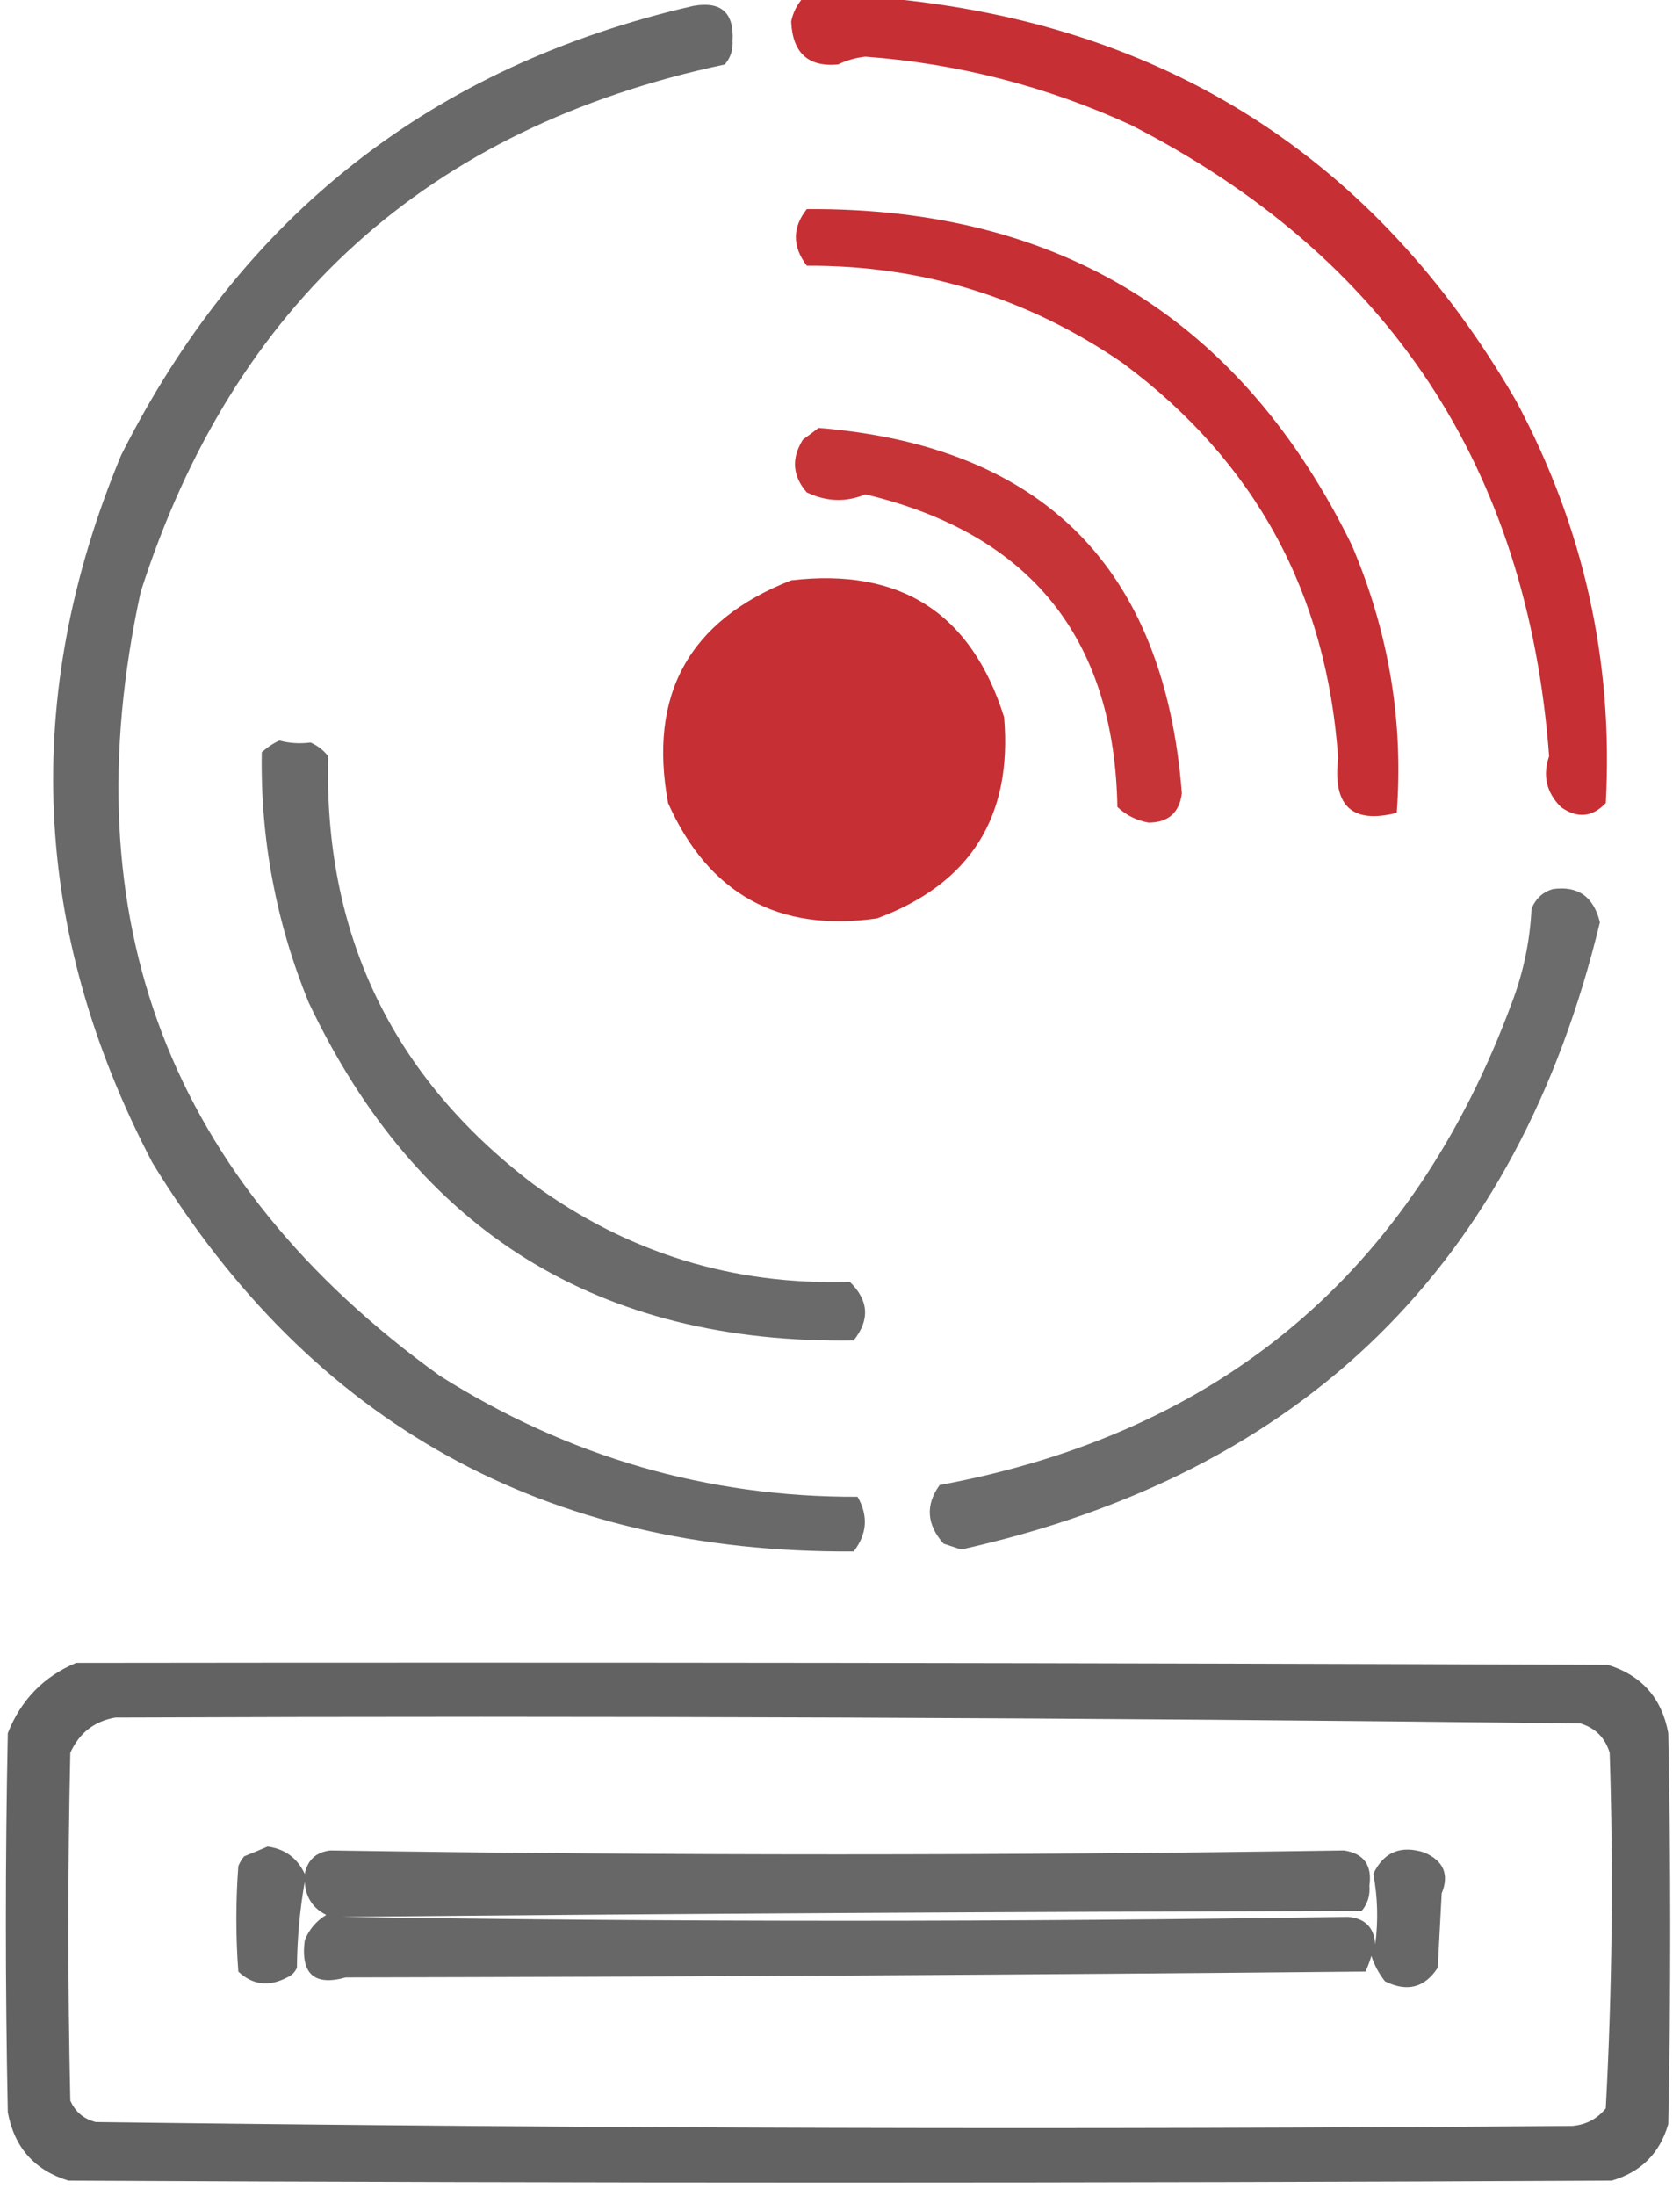
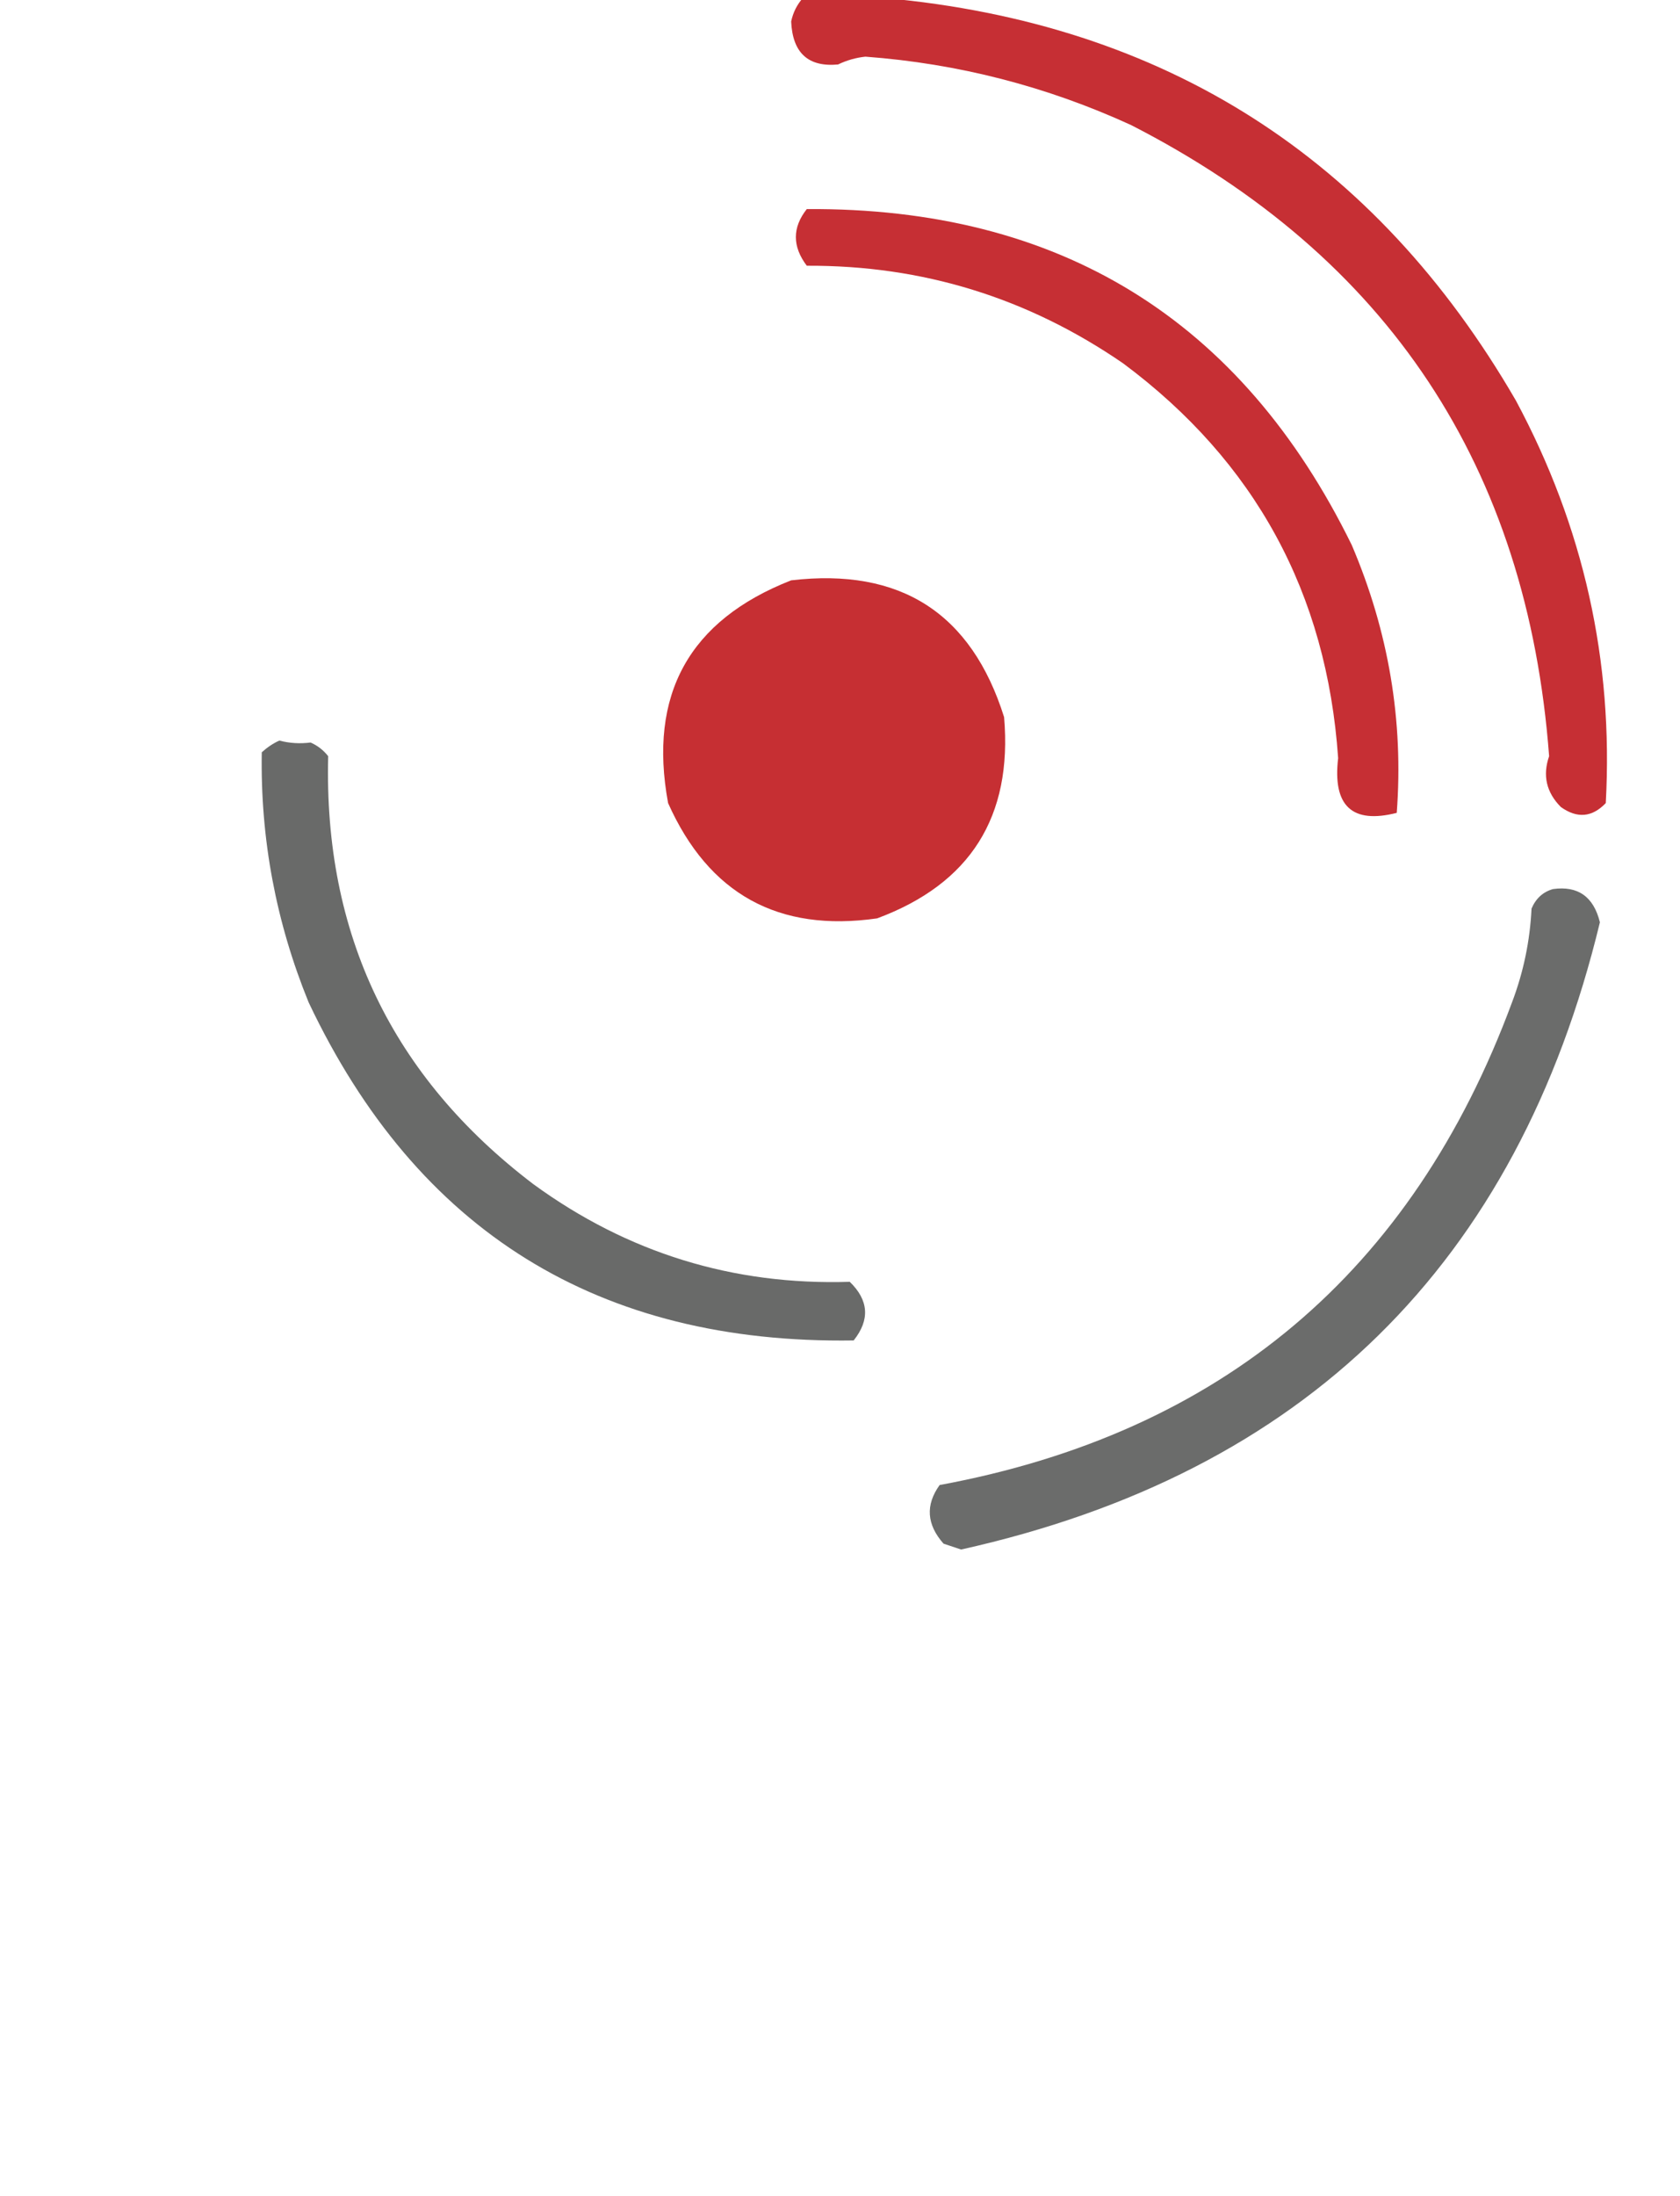
<svg xmlns="http://www.w3.org/2000/svg" version="1.1" width="430px" height="562px" style="shape-rendering:geometricPrecision; text-rendering:geometricPrecision; image-rendering:optimizeQuality; fill-rule:evenodd; clip-rule:evenodd">
  <g>
    <path style="opacity:0.932" fill="#c22126" d="M 205.5,-0.5 C 212.5,-0.5 219.5,-0.5 226.5,-0.5C 298.179,6.039 352.012,40.372 388,102.5C 405.329,134.802 412.995,169.135 411,205.5C 407.51,209.158 403.677,209.491 399.5,206.5C 395.793,202.764 394.793,198.431 396.5,193.5C 390.944,119.516 355.278,65.683 289.5,32C 267.893,22.098 245.226,16.265 221.5,14.5C 219.05,14.761 216.717,15.428 214.5,16.5C 206.86,17.206 202.86,13.539 202.5,5.5C 202.984,3.199 203.984,1.199 205.5,-0.5 Z" />
  </g>
  <g>
-     <path style="opacity:0.938" fill="#5f605f" d="M 177.5,1.5 C 184.593,0.257 187.926,3.257 187.5,10.5C 187.635,12.808 186.969,14.808 185.5,16.5C 109.524,32.647 59.691,77.647 36,151.5C 17.811,235.248 43.311,302.081 112.5,352C 145.438,372.807 181.105,383.141 219.5,383C 222.279,387.883 221.946,392.55 218.5,397C 139.679,397.517 79.845,364.351 39,297.5C 8.059,238.392 5.393,178.059 31,116.5C 61.829,55.164 110.663,16.831 177.5,1.5 Z" />
-   </g>
+     </g>
  <g>
    <path style="opacity:0.931" fill="#c22126" d="M 206.5,53.5 C 271.195,53.079 317.695,81.746 346,139.5C 355.438,161.651 359.272,184.484 357.5,208C 346.058,210.906 341.058,206.239 342.5,194C 339.594,151.802 321.261,118.136 287.5,93C 263.068,76.188 236.068,67.855 206.5,68C 202.77,63.06 202.77,58.227 206.5,53.5 Z" />
  </g>
  <g>
-     <path style="opacity:0.913" fill="#c22126" d="M 209.5,109.5 C 267.02,114.187 298.02,145.354 302.5,203C 301.867,207.965 299.033,210.465 294,210.5C 290.928,209.964 288.261,208.63 286,206.5C 285.2,163.27 263.7,136.603 221.5,126.5C 216.518,128.57 211.518,128.403 206.5,126C 202.836,121.811 202.503,117.311 205.5,112.5C 206.901,111.479 208.235,110.479 209.5,109.5 Z" />
-   </g>
+     </g>
  <g>
    <path style="opacity:0.937" fill="#c22126" d="M 202.5,148.5 C 230.471,145.22 248.638,156.887 257,183.5C 259.184,208.979 248.351,226.146 224.5,235C 199.246,238.623 181.413,228.79 171,205.5C 165.878,177.737 176.378,158.737 202.5,148.5 Z" />
  </g>
  <g>
    <path style="opacity:0.931" fill="#5f605f" d="M 71.5,189.5 C 74.062,190.18 76.729,190.347 79.5,190C 81.286,190.785 82.786,191.951 84,193.5C 82.835,239.001 100.335,275.501 136.5,303C 160.633,320.6 187.633,328.933 217.5,328C 222.367,332.717 222.7,337.717 218.5,343C 153.279,343.99 106.779,315.156 79,256.5C 70.627,235.97 66.627,214.636 67,192.5C 68.409,191.219 69.909,190.219 71.5,189.5 Z" />
  </g>
  <g>
    <path style="opacity:0.925" fill="#5f605f" d="M 397.5,227.5 C 403.888,226.616 407.888,229.45 409.5,236C 388.398,323.434 333.898,376.934 246,396.5C 244.5,396 243,395.5 241.5,395C 237.169,390.102 236.835,385.102 240.5,380C 312.629,366.658 361.462,325.491 387,256.5C 389.935,248.761 391.602,240.761 392,232.5C 393.107,229.887 394.94,228.22 397.5,227.5 Z" />
  </g>
  <g>
-     <path style="opacity:0.988" fill="#5f605f" d="M 19.5,425.5 C 150.167,425.333 280.834,425.5 411.5,426C 420.177,428.679 425.343,434.512 427,443.5C 427.667,476.833 427.667,510.167 427,543.5C 424.833,551 420,555.833 412.5,558C 280.833,558.667 149.167,558.667 17.5,558C 8.823,555.321 3.657,549.488 2,540.5C 1.333,508.167 1.333,475.833 2,443.5C 5.353,434.982 11.187,428.982 19.5,425.5 Z M 29.5,439.5 C 154.543,439.007 279.543,439.507 404.5,441C 408.333,442.167 410.833,444.667 412,448.5C 412.969,478.881 412.635,509.215 411,539.5C 408.806,542.181 405.973,543.681 402.5,544C 276.457,544.993 150.457,544.659 24.5,543C 21.417,542.214 19.251,540.381 18,537.5C 17.333,507.833 17.333,478.167 18,448.5C 20.291,443.448 24.124,440.448 29.5,439.5 Z" />
-   </g>
+     </g>
  <g>
-     <path style="opacity:0.952" fill="#5f605f" d="M 68.5,472.5 C 72.946,473.114 76.112,475.447 78,479.5C 78.713,475.954 80.88,473.954 84.5,473.5C 170.996,474.832 257.496,474.832 344,473.5C 349.068,474.277 351.235,477.277 350.5,482.5C 350.712,485.011 350.045,487.178 348.5,489C 261.498,489.167 174.498,489.667 87.5,490.5C 173.359,491.829 259.193,491.829 345,490.5C 349.357,490.857 351.69,493.19 352,497.5C 352.79,491.448 352.624,485.448 351.5,479.5C 354.138,473.94 358.471,472.107 364.5,474C 369.49,476.135 370.99,479.635 369,484.5C 368.667,490.833 368.333,497.167 368,503.5C 364.666,508.648 360.166,509.814 354.5,507C 352.962,505.068 351.795,502.901 351,500.5C 350.598,501.872 350.098,503.205 349.5,504.5C 262.502,505.333 175.502,505.833 88.5,506C 80.41,508.252 76.91,505.085 78,496.5C 79.112,493.722 80.945,491.555 83.5,490C 80.047,488.272 78.214,485.438 78,481.5C 76.737,488.728 76.07,496.061 76,503.5C 75.5,504.667 74.667,505.5 73.5,506C 68.834,508.45 64.667,507.95 61,504.5C 60.333,495.5 60.333,486.5 61,477.5C 61.374,476.584 61.874,475.75 62.5,475C 64.612,474.155 66.612,473.322 68.5,472.5 Z" />
-   </g>
+     </g>
</svg>